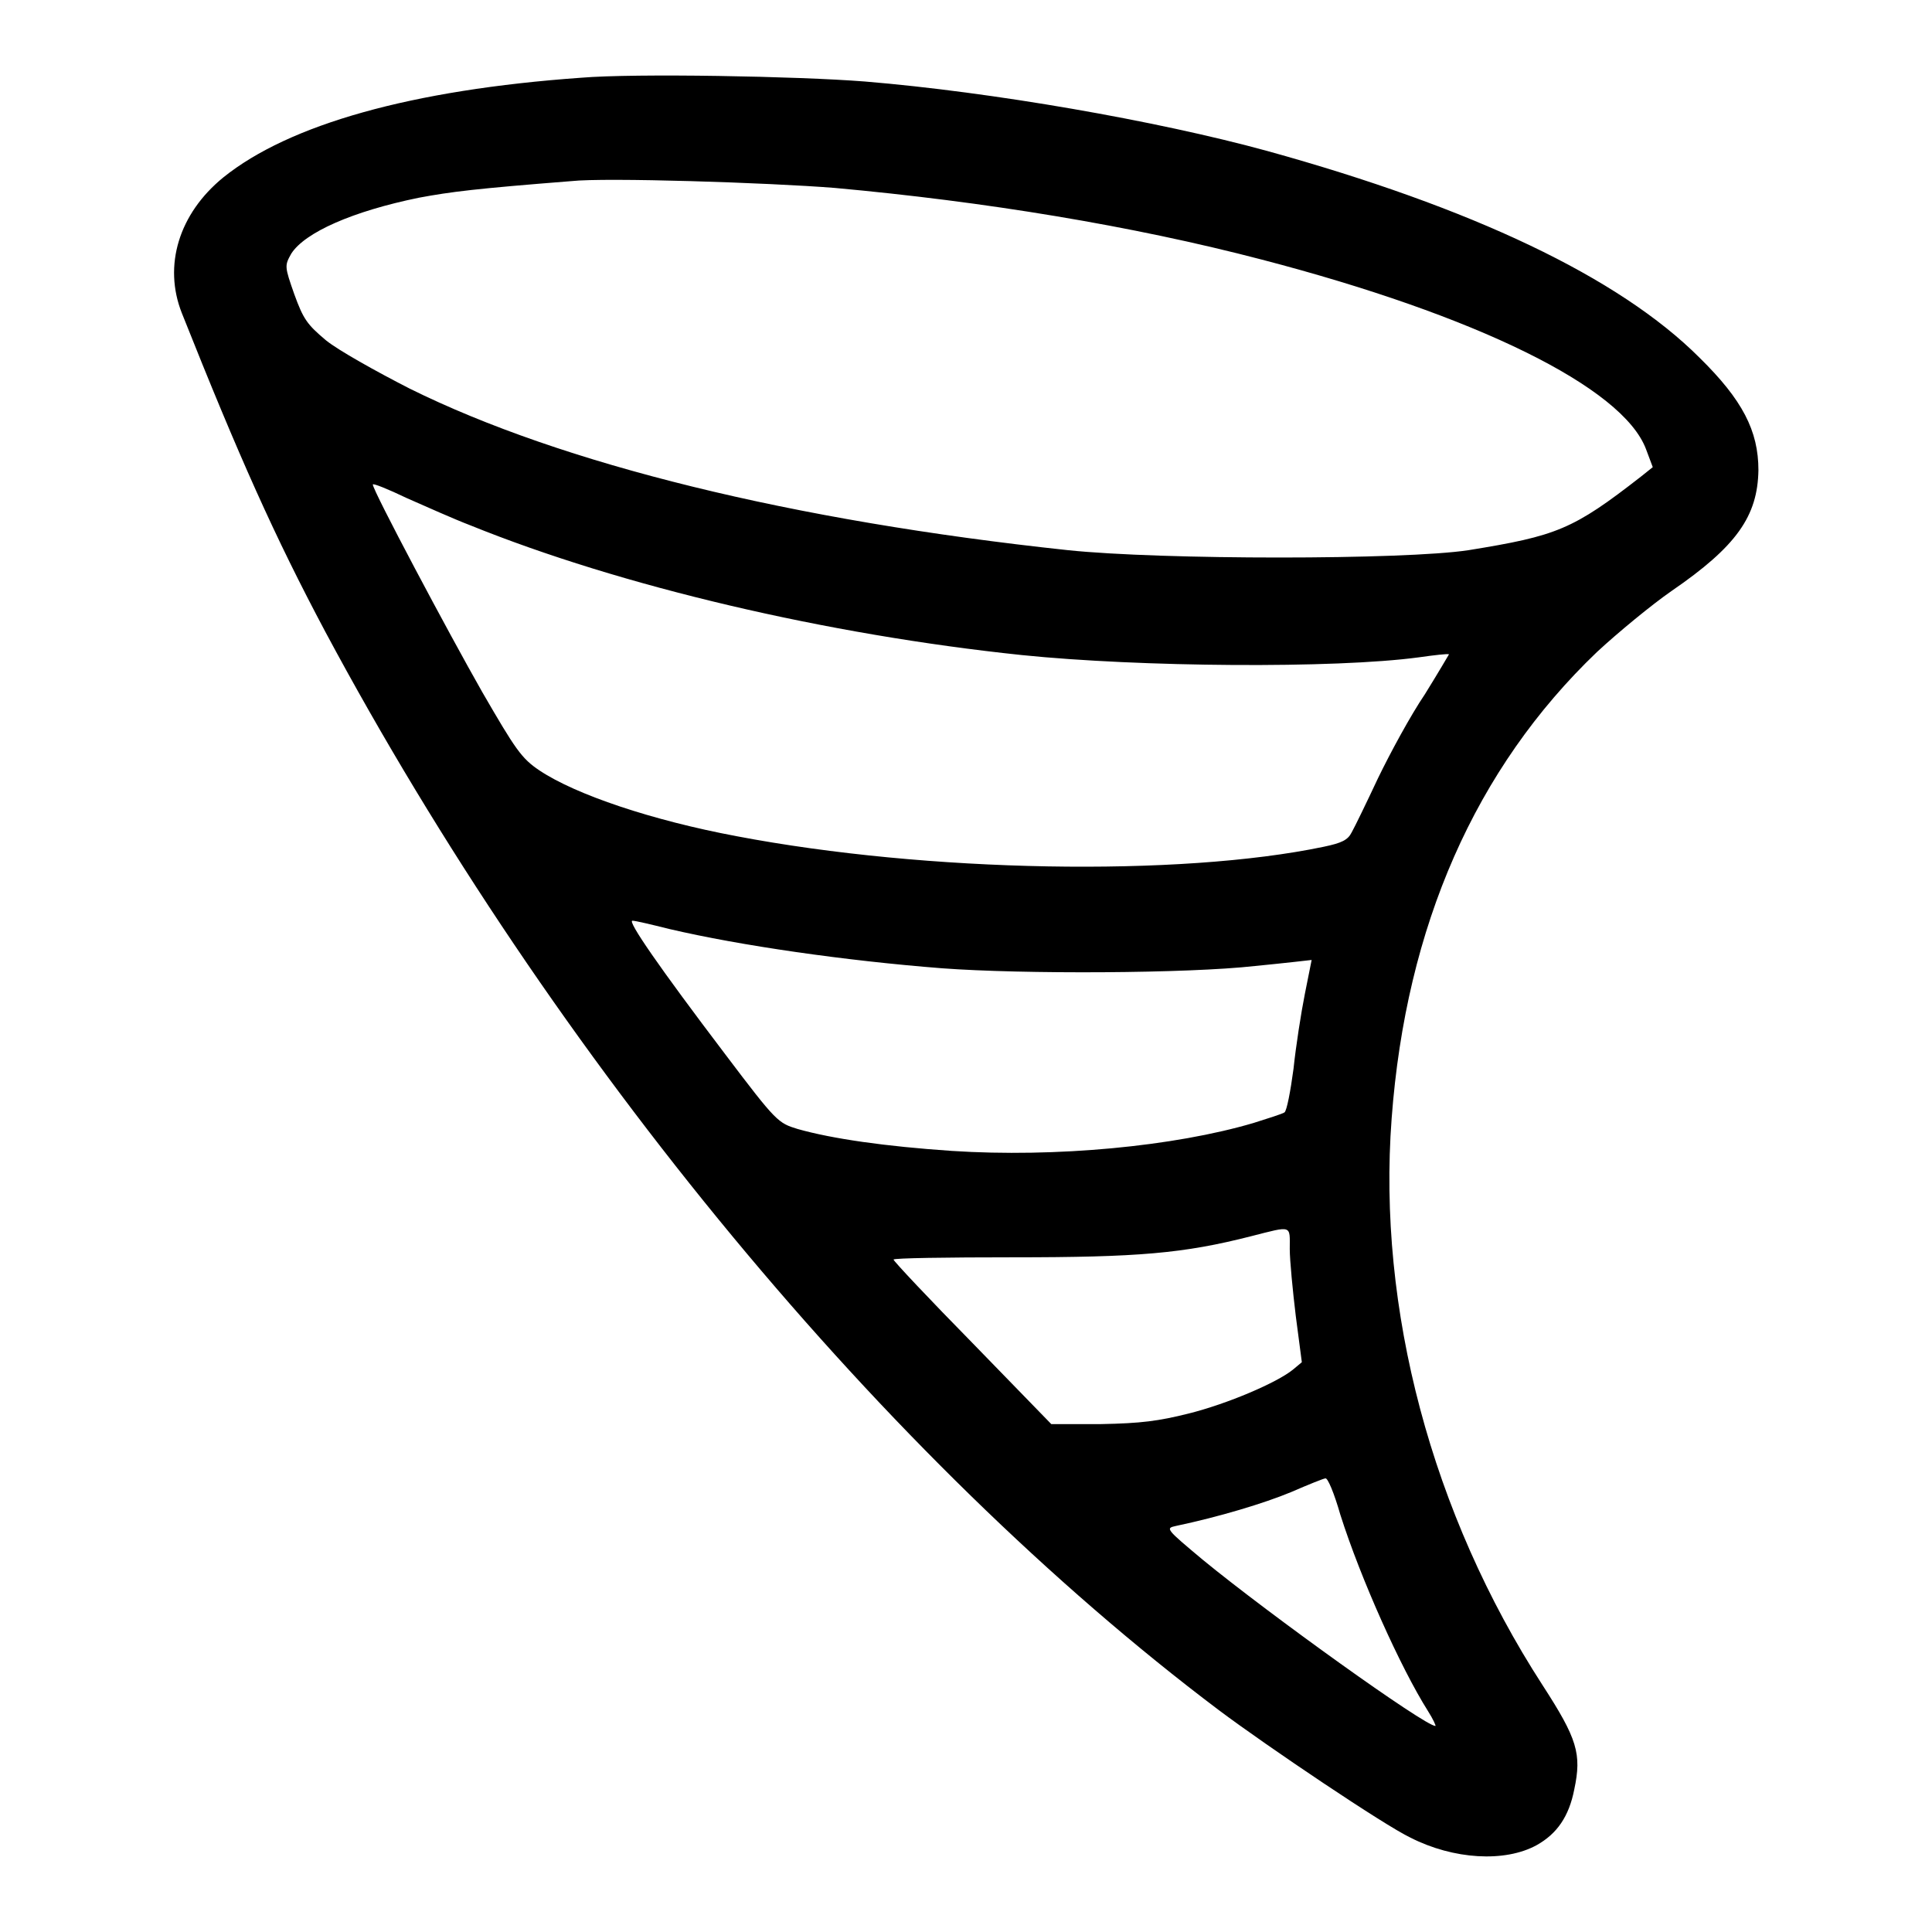
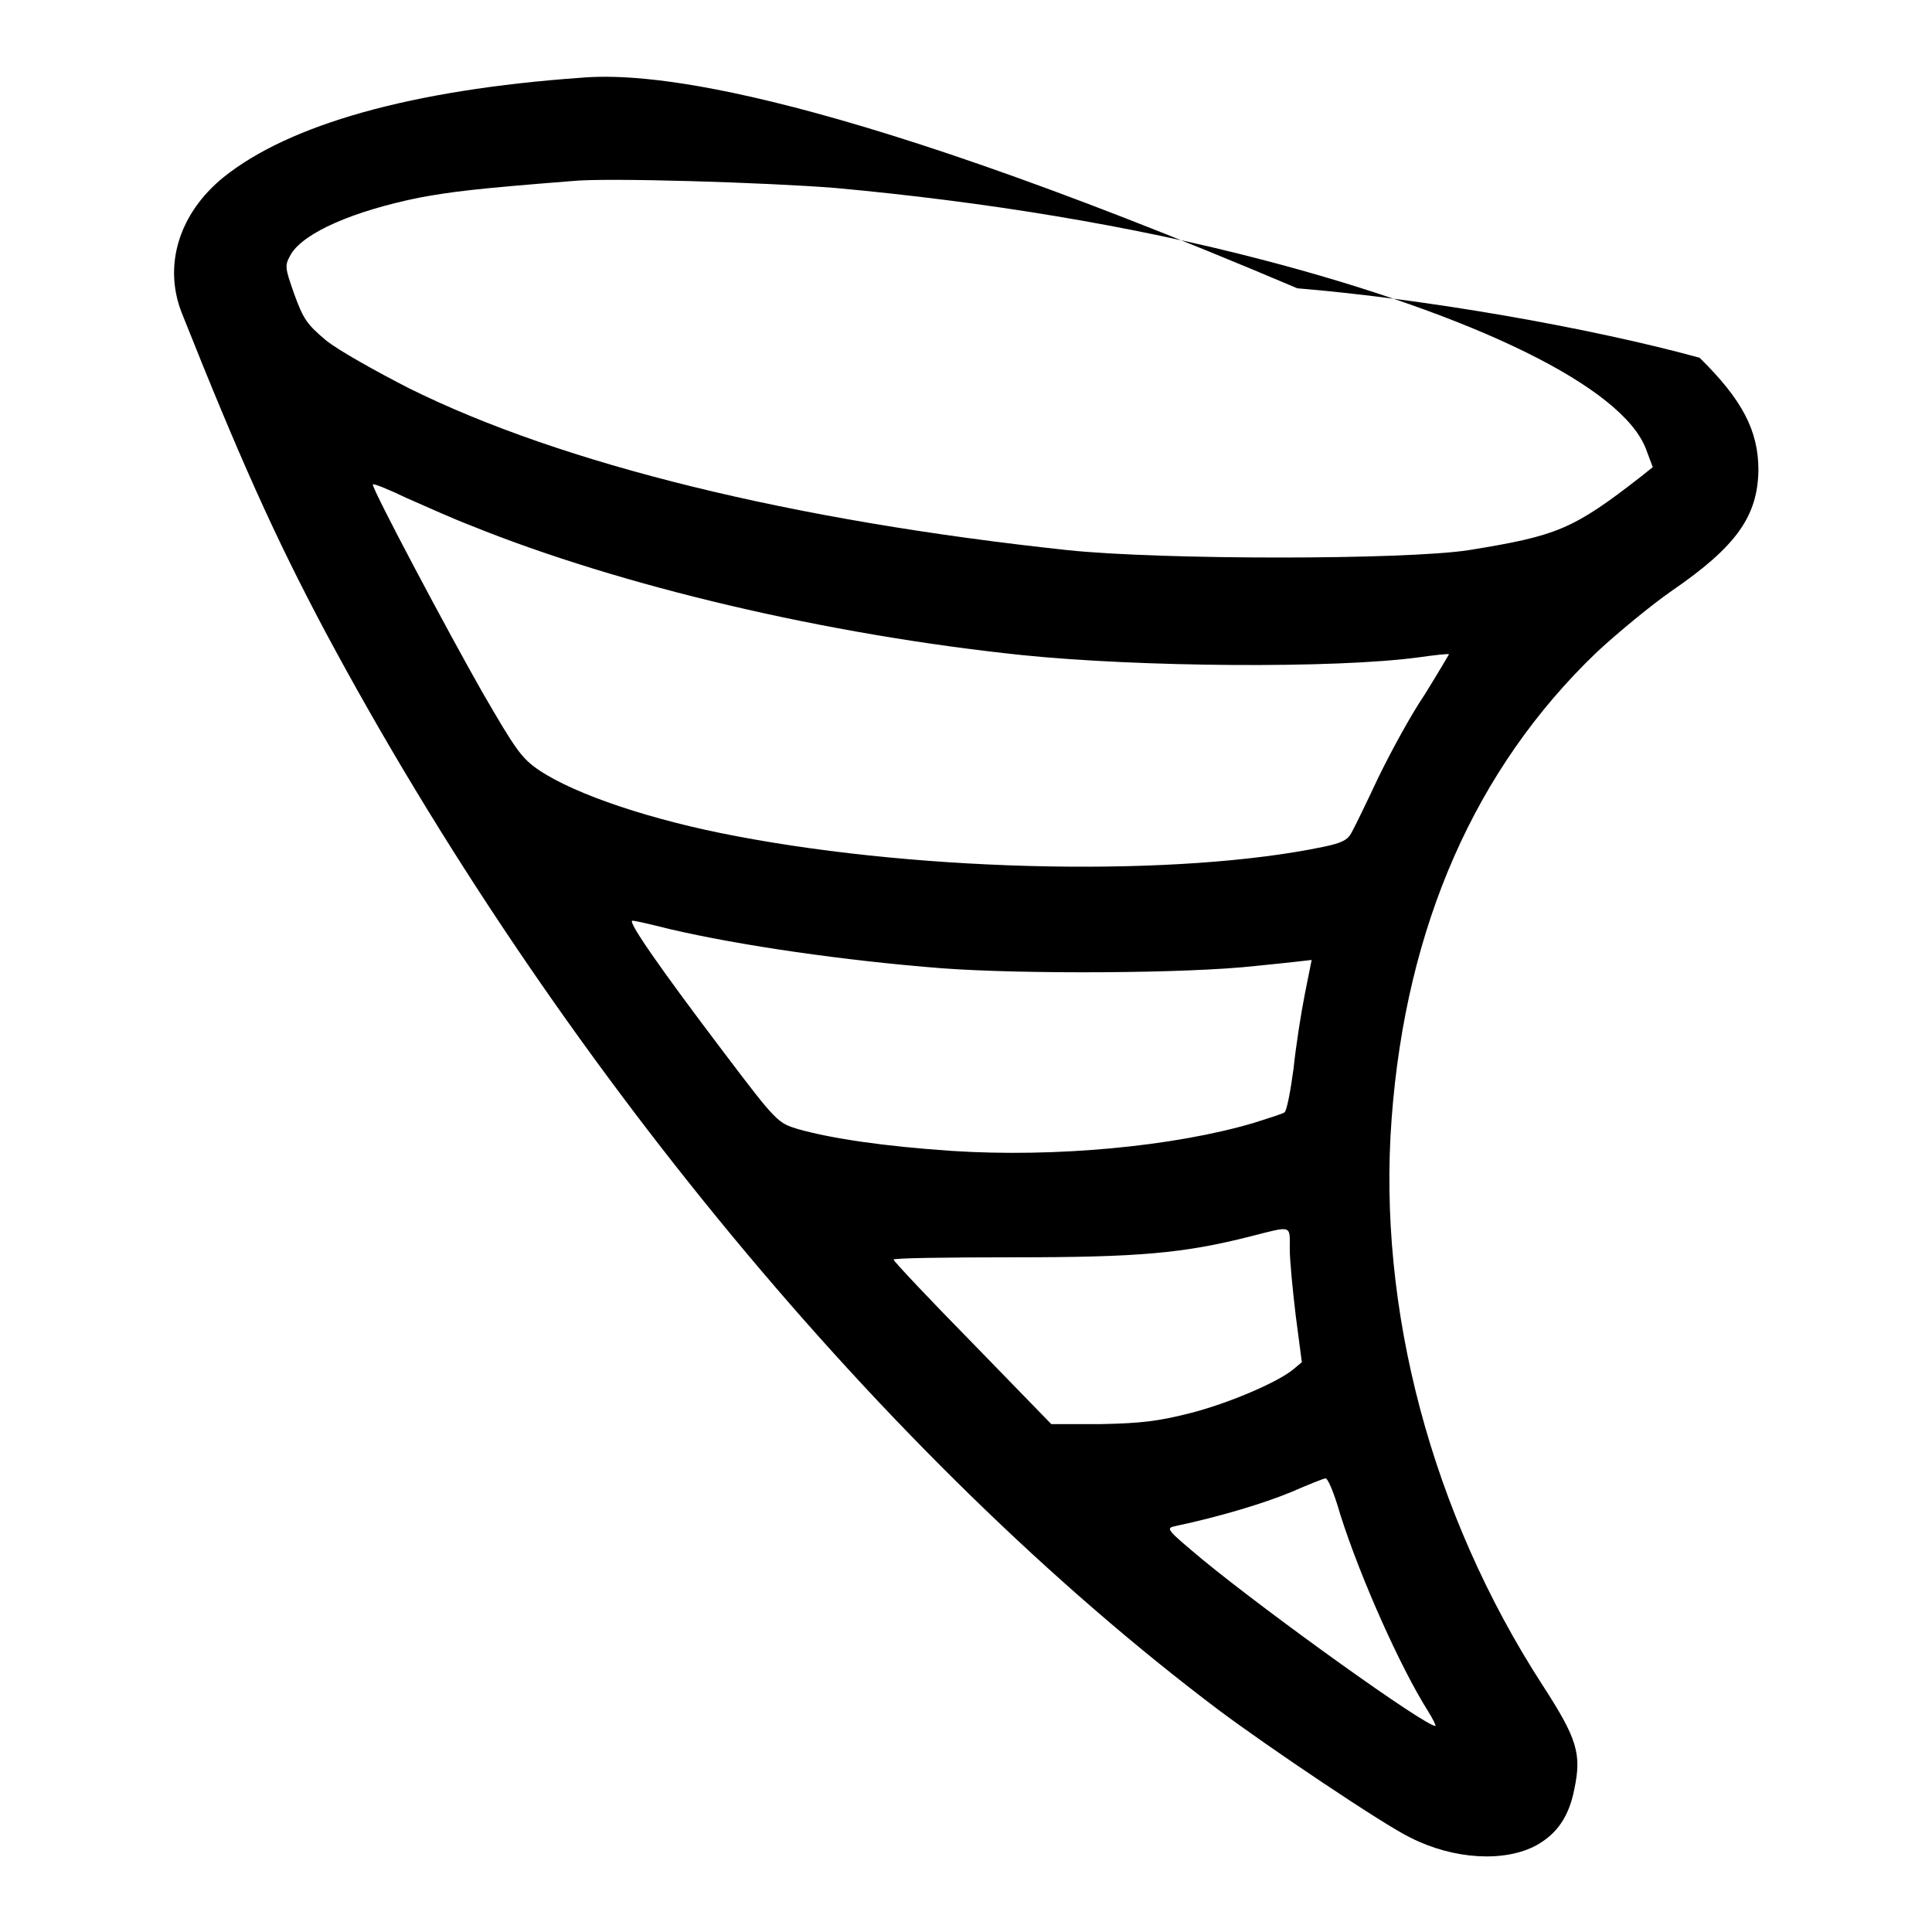
<svg xmlns="http://www.w3.org/2000/svg" version="1.1" x="0px" y="0px" viewBox="0 0 256 256" enable-background="new 0 0 256 256" xml:space="preserve">
  <g>
    <g>
      <g>
-         <path fill="#000000" d="M77,10.3c-22.5,1.6-38.7,6.2-47.4,13.2c-5.9,4.8-8,11.7-5.5,18c7.6,19.1,12.3,29.6,19,42.2c30.2,56.4,74.2,109.6,118.4,142.9c6.4,4.8,22,15.3,25.4,16.9c5.7,2.9,12.5,3.3,16.7,1c2.7-1.5,4.3-3.8,5-7.4c1-4.7,0.4-6.7-4.2-13.8c-14.7-22.7-21.9-49.9-20-75.1c1.9-25.5,11.1-46.4,27.2-61.8c2.8-2.6,7.3-6.3,9.9-8.1c8.6-5.9,11.4-9.9,11.5-16c0-5.2-2.1-9.3-7.8-14.9C214.5,36.7,195,27.5,167.9,20c-14.6-4-36.4-7.8-53.3-9.2C105.7,10.1,84.2,9.7,77,10.3z M110.6,24.9c19.8,1.8,39.4,5,56.6,9.5c28.4,7.4,47.8,16.9,50.9,25.1l0.9,2.4l-1.5,1.2c-9.1,7.1-11.2,7.9-22.9,9.8c-8.5,1.3-40.7,1.3-53.1,0C105,69,74.5,61.5,54.3,51.5c-4.5-2.3-9.5-5.1-11.1-6.4c-2.5-2.1-3-2.8-4.2-6.1c-1.3-3.7-1.3-3.8-0.4-5.4c1.8-2.8,8.1-5.6,16.9-7.4C59.8,25.4,63,25,75.7,24C80.2,23.5,101.8,24.2,110.6,24.9z M62.3,69.6c20,8.1,47.3,14.5,73.1,17.2c15.6,1.6,41.5,1.8,52.6,0.3c2.1-0.3,3.9-0.5,4-0.4c0,0-1.4,2.4-3.2,5.3c-1.9,2.8-4.6,7.8-6.2,11.1c-1.5,3.2-3.1,6.5-3.5,7.2c-0.5,1-1.3,1.4-3.7,1.9c-19.1,4-52.6,3.4-77.8-1.4c-11.2-2.1-21.3-5.5-26.1-8.7c-2.4-1.6-3.2-2.8-7.6-10.4c-4.5-7.9-14.5-26.7-14.5-27.5c0-0.2,2,0.6,4.5,1.8C56.4,67.1,60.2,68.8,62.3,69.6z M88.7,123.1c9.4,2.2,23.3,4.2,36.1,5.2c10.7,0.8,32.6,0.7,41.5-0.3c4.1-0.4,7.5-0.8,7.5-0.8c0,0-0.4,2-0.9,4.5c-0.5,2.5-1.2,7-1.5,9.9c-0.4,3-0.9,5.6-1.2,5.8c-0.3,0.2-2.2,0.8-4.1,1.4c-10.5,3.1-26.2,4.6-40,3.7c-8.8-0.6-15.8-1.6-20.4-2.9c-2.6-0.8-2.8-0.9-9.6-9.9c-8.8-11.6-13-17.7-12.3-17.7C84.2,122,86.3,122.5,88.7,123.1z M170.9,165.5c0,1.5,0.4,5.6,0.8,8.9l0.8,6.1l-1.2,1c-2.1,1.7-8.6,4.5-13.8,5.8c-4,1-6.3,1.3-11.6,1.4l-6.6,0L128.9,178c-5.8-5.9-10.5-10.9-10.5-11.1c0-0.2,7.1-0.3,15.8-0.3c16.6,0,22.6-0.5,31.6-2.8C171.3,162.4,170.9,162.3,170.9,165.5z M177.6,200.7c2.7,8.5,8,20.3,11.6,26c0.7,1.1,1.1,2,1,2c-1.4,0-21.9-14.7-30.8-22c-4.9-4.1-5-4.2-3.6-4.5c5.7-1.2,11.7-3,15.3-4.5c2.3-1,4.3-1.8,4.5-1.8C175.9,195.7,176.8,197.9,177.6,200.7z" />
+         <path fill="#000000" d="M77,10.3c-22.5,1.6-38.7,6.2-47.4,13.2c-5.9,4.8-8,11.7-5.5,18c7.6,19.1,12.3,29.6,19,42.2c30.2,56.4,74.2,109.6,118.4,142.9c6.4,4.8,22,15.3,25.4,16.9c5.7,2.9,12.5,3.3,16.7,1c2.7-1.5,4.3-3.8,5-7.4c1-4.7,0.4-6.7-4.2-13.8c-14.7-22.7-21.9-49.9-20-75.1c1.9-25.5,11.1-46.4,27.2-61.8c2.8-2.6,7.3-6.3,9.9-8.1c8.6-5.9,11.4-9.9,11.5-16c0-5.2-2.1-9.3-7.8-14.9c-14.6-4-36.4-7.8-53.3-9.2C105.7,10.1,84.2,9.7,77,10.3z M110.6,24.9c19.8,1.8,39.4,5,56.6,9.5c28.4,7.4,47.8,16.9,50.9,25.1l0.9,2.4l-1.5,1.2c-9.1,7.1-11.2,7.9-22.9,9.8c-8.5,1.3-40.7,1.3-53.1,0C105,69,74.5,61.5,54.3,51.5c-4.5-2.3-9.5-5.1-11.1-6.4c-2.5-2.1-3-2.8-4.2-6.1c-1.3-3.7-1.3-3.8-0.4-5.4c1.8-2.8,8.1-5.6,16.9-7.4C59.8,25.4,63,25,75.7,24C80.2,23.5,101.8,24.2,110.6,24.9z M62.3,69.6c20,8.1,47.3,14.5,73.1,17.2c15.6,1.6,41.5,1.8,52.6,0.3c2.1-0.3,3.9-0.5,4-0.4c0,0-1.4,2.4-3.2,5.3c-1.9,2.8-4.6,7.8-6.2,11.1c-1.5,3.2-3.1,6.5-3.5,7.2c-0.5,1-1.3,1.4-3.7,1.9c-19.1,4-52.6,3.4-77.8-1.4c-11.2-2.1-21.3-5.5-26.1-8.7c-2.4-1.6-3.2-2.8-7.6-10.4c-4.5-7.9-14.5-26.7-14.5-27.5c0-0.2,2,0.6,4.5,1.8C56.4,67.1,60.2,68.8,62.3,69.6z M88.7,123.1c9.4,2.2,23.3,4.2,36.1,5.2c10.7,0.8,32.6,0.7,41.5-0.3c4.1-0.4,7.5-0.8,7.5-0.8c0,0-0.4,2-0.9,4.5c-0.5,2.5-1.2,7-1.5,9.9c-0.4,3-0.9,5.6-1.2,5.8c-0.3,0.2-2.2,0.8-4.1,1.4c-10.5,3.1-26.2,4.6-40,3.7c-8.8-0.6-15.8-1.6-20.4-2.9c-2.6-0.8-2.8-0.9-9.6-9.9c-8.8-11.6-13-17.7-12.3-17.7C84.2,122,86.3,122.5,88.7,123.1z M170.9,165.5c0,1.5,0.4,5.6,0.8,8.9l0.8,6.1l-1.2,1c-2.1,1.7-8.6,4.5-13.8,5.8c-4,1-6.3,1.3-11.6,1.4l-6.6,0L128.9,178c-5.8-5.9-10.5-10.9-10.5-11.1c0-0.2,7.1-0.3,15.8-0.3c16.6,0,22.6-0.5,31.6-2.8C171.3,162.4,170.9,162.3,170.9,165.5z M177.6,200.7c2.7,8.5,8,20.3,11.6,26c0.7,1.1,1.1,2,1,2c-1.4,0-21.9-14.7-30.8-22c-4.9-4.1-5-4.2-3.6-4.5c5.7-1.2,11.7-3,15.3-4.5c2.3-1,4.3-1.8,4.5-1.8C175.9,195.7,176.8,197.9,177.6,200.7z" />
      </g>
    </g>
  </g>
</svg>